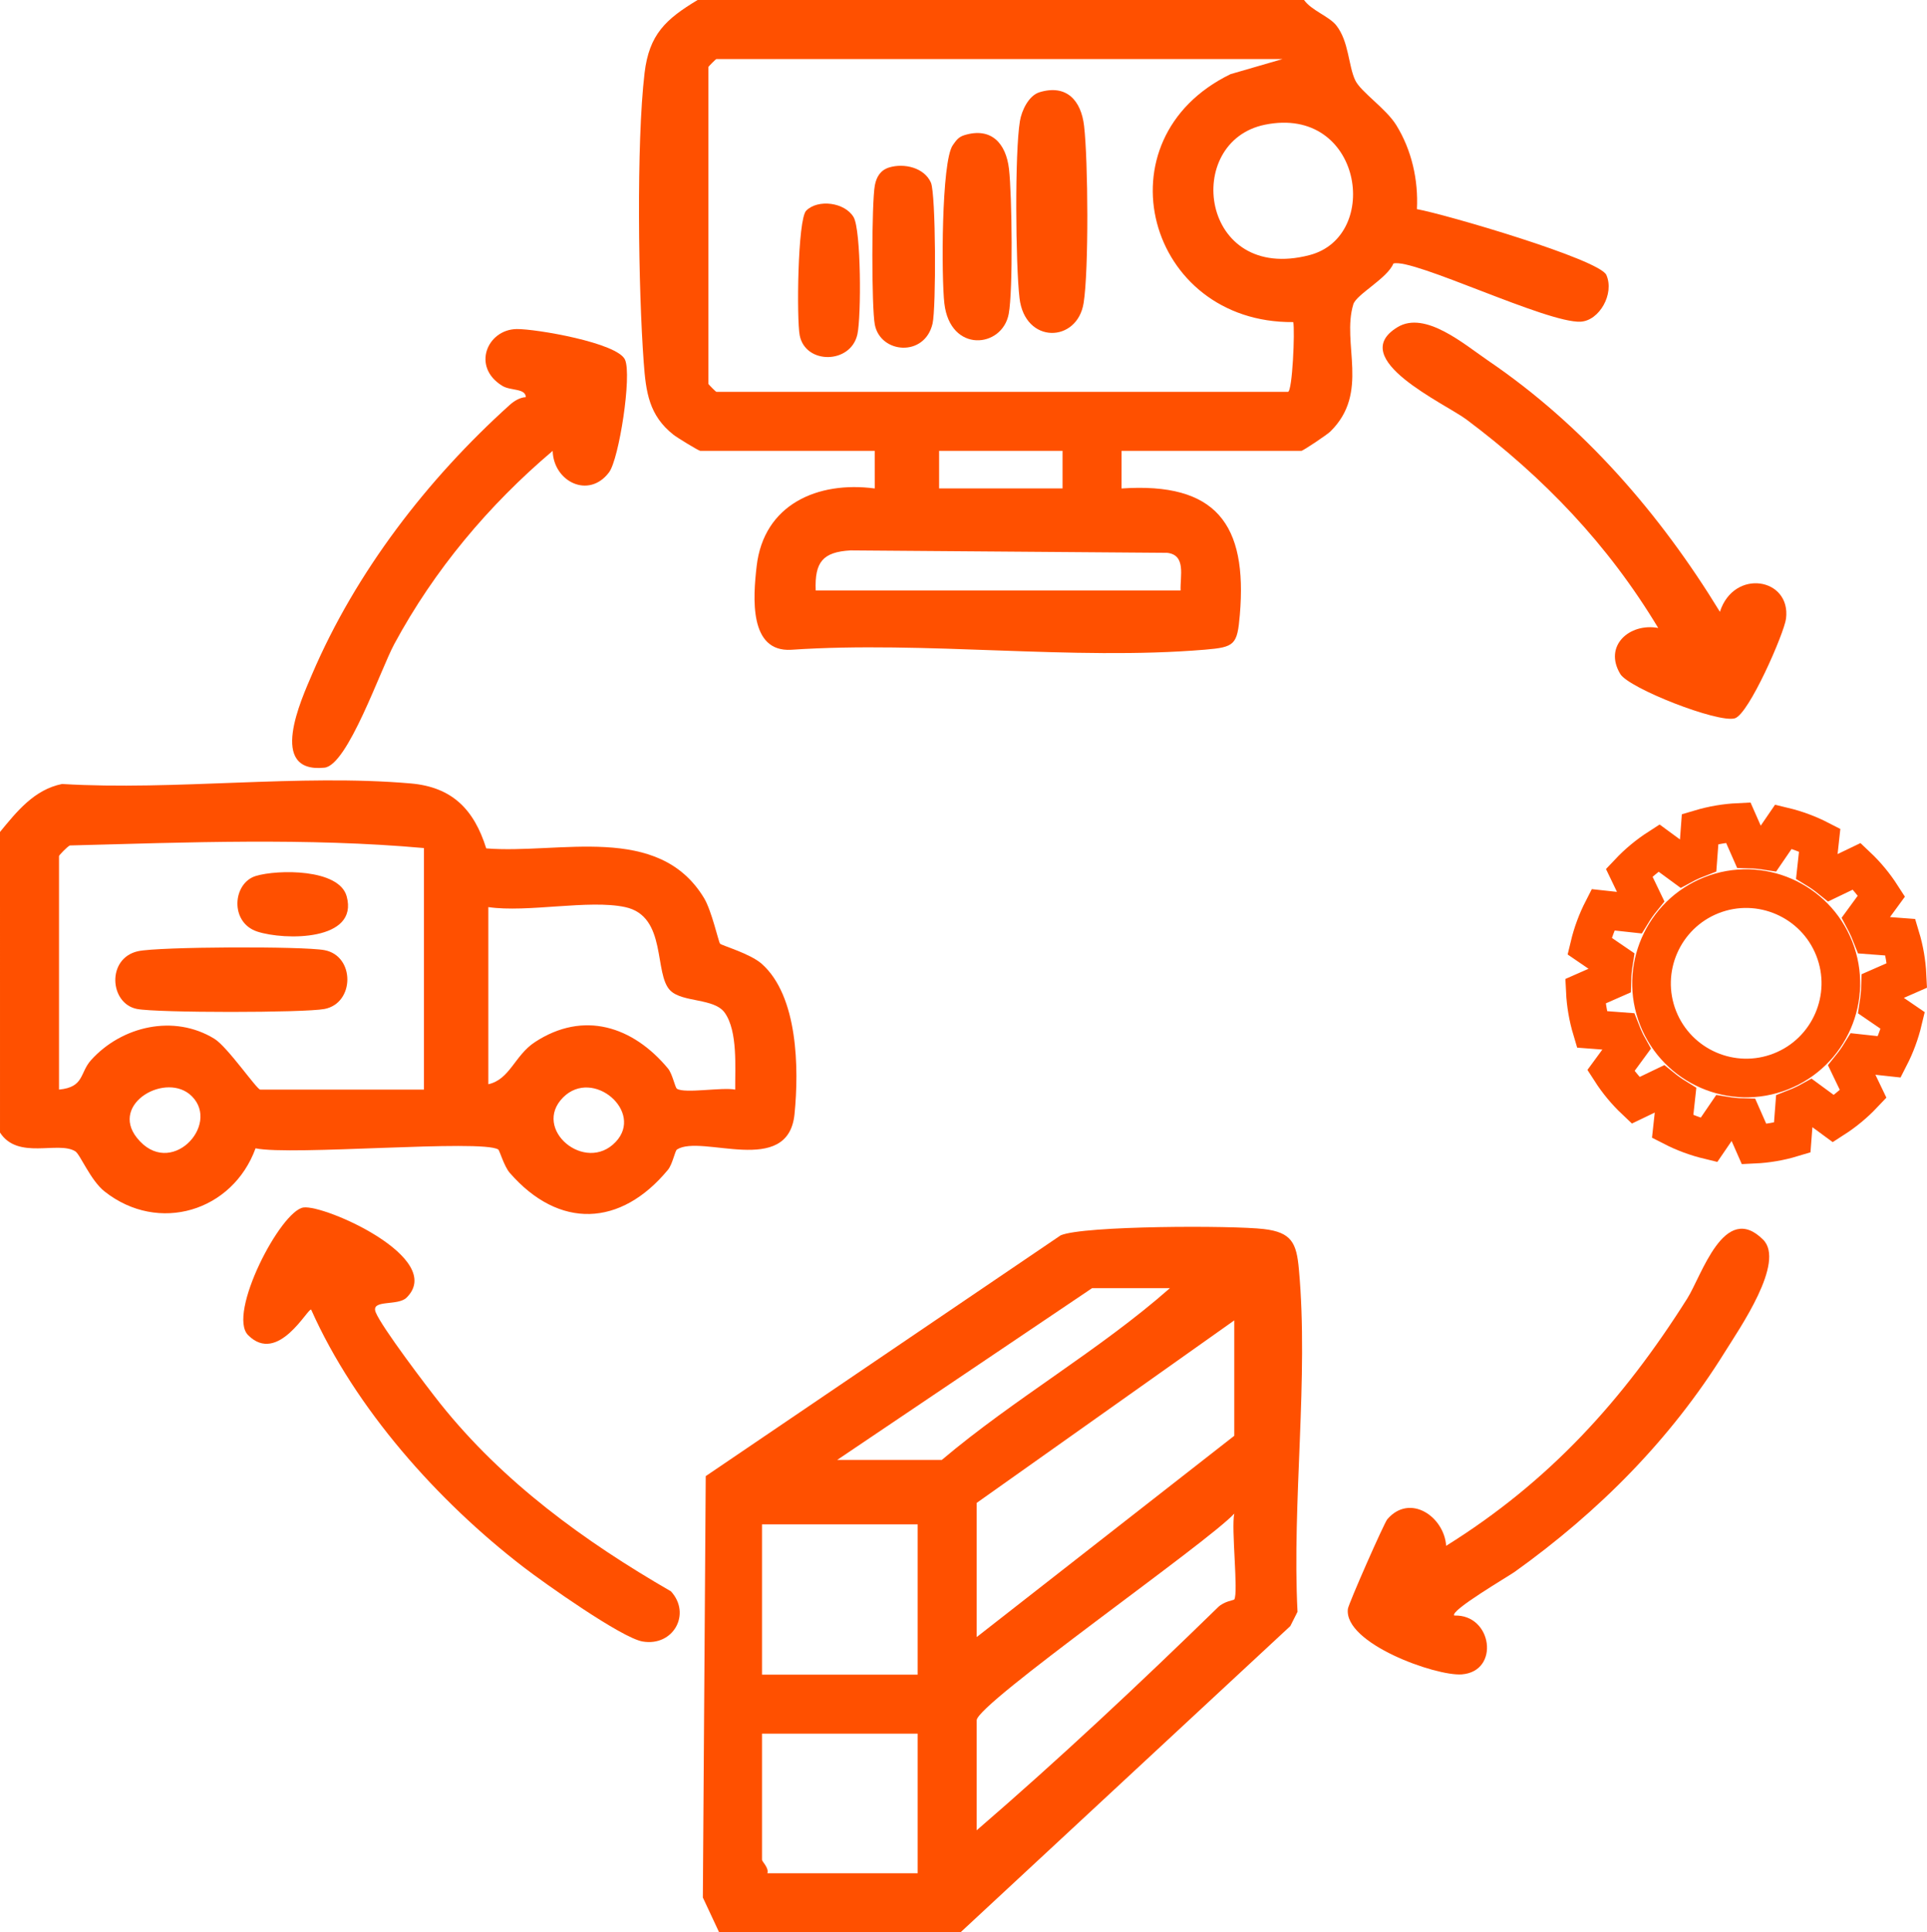
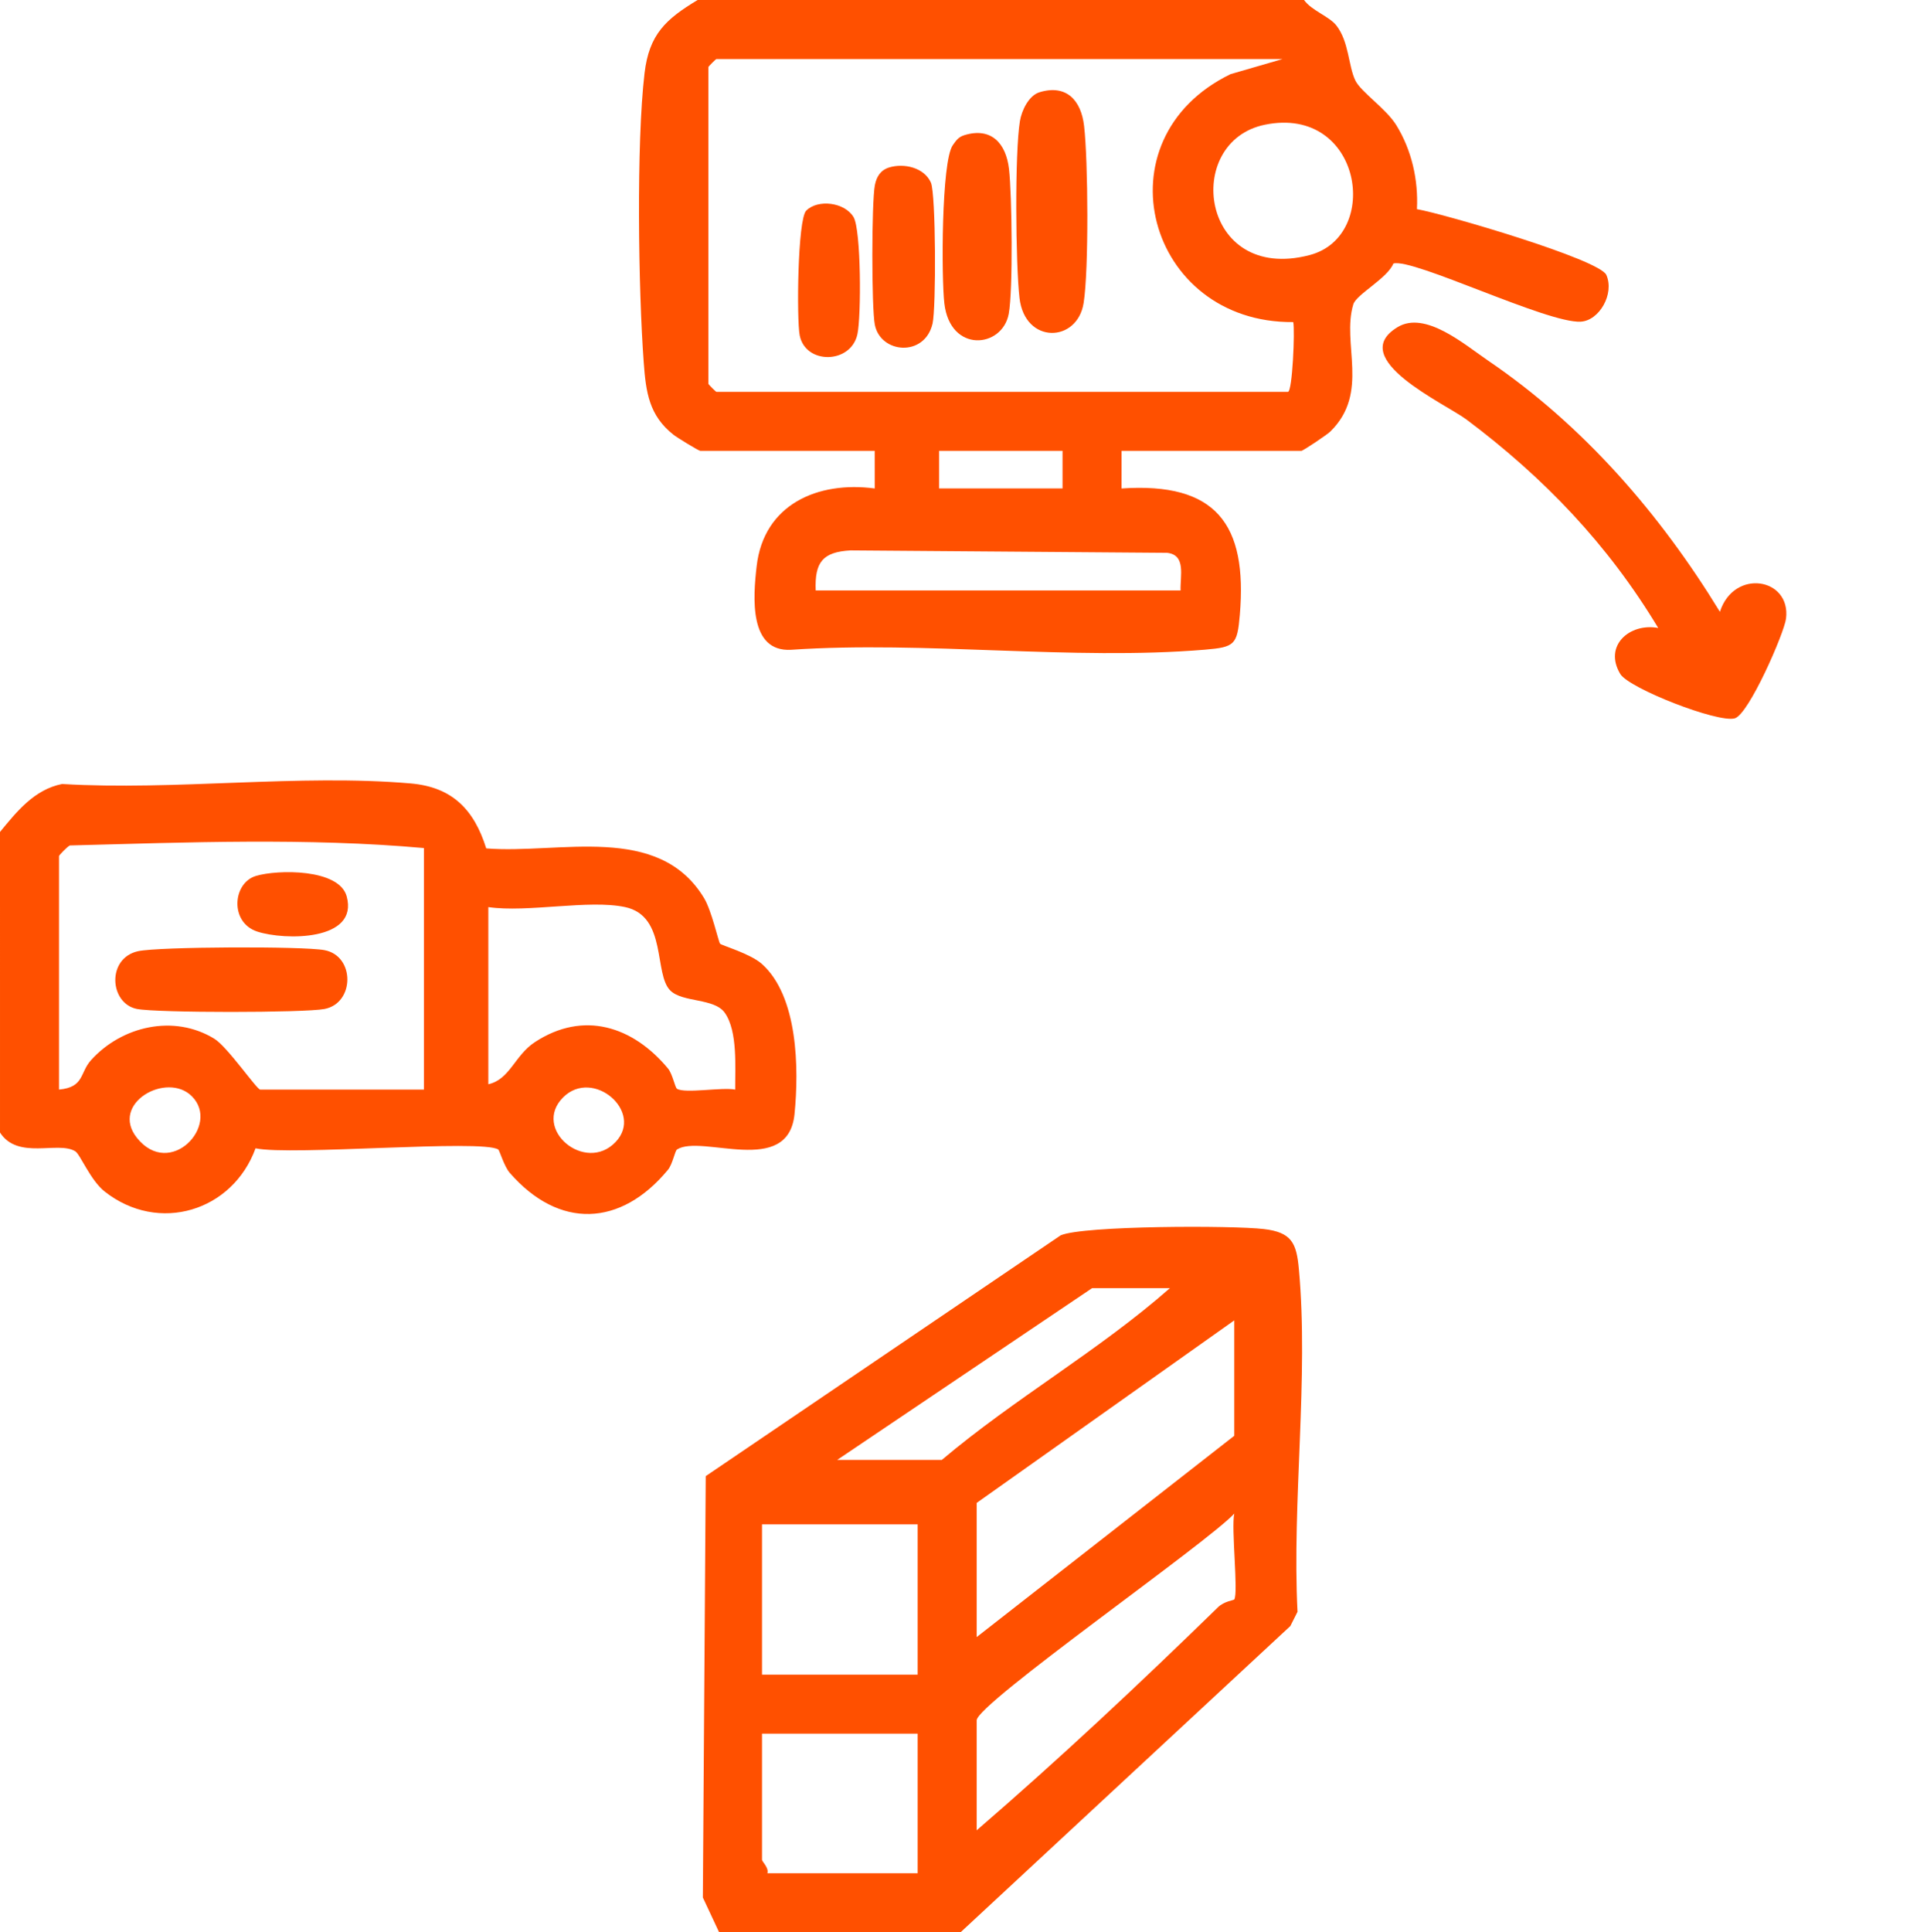
<svg xmlns="http://www.w3.org/2000/svg" version="1.1" id="Layer_1" x="0px" y="0px" width="74.81px" height="75px" viewBox="0 0 74.81 75" enable-background="new 0 0 74.81 75" xml:space="preserve">
  <path fill="#FF5000" d="M50.625,0c0.297,0.414,0.975,0.631,1.255,0.989c0.49,0.627,0.464,1.562,0.733,2.127  c0.216,0.454,1.191,1.091,1.593,1.74c0.599,0.97,0.86,2.128,0.802,3.262c1.07,0.189,7.087,1.948,7.354,2.555  c0.322,0.735-0.274,1.771-0.994,1.813c-1.293,0.075-6.521-2.48-7.274-2.257c-0.231,0.573-1.438,1.199-1.555,1.581  c-0.466,1.528,0.652,3.426-0.894,4.941c-0.123,0.121-1.058,0.749-1.125,0.749h-6.979l-0.001,1.46  c3.668-0.249,4.892,1.378,4.593,4.903c-0.099,1.165-0.196,1.257-1.354,1.354c-5.14,0.43-10.858-0.349-16.063,0.004  c-1.647,0.096-1.48-2.042-1.342-3.242c0.275-2.401,2.369-3.314,4.585-3.019l-0.001-1.46h-6.771c-0.061,0-0.894-0.509-1.041-0.625  c-0.95-0.748-1.07-1.65-1.155-2.803c-0.209-2.822-0.292-8.499,0.032-11.236c0.178-1.504,0.826-2.093,2.06-2.836H50.625z   M49.791,2.292H27.812c-0.022,0-0.312,0.29-0.312,0.313v12.291c0,0.022,0.29,0.313,0.312,0.313H50c0.175,0,0.276-2.386,0.207-2.707  c-5.677,0.049-7.624-7.104-2.435-9.624L49.791,2.292z M49.11,4.84c-3.213,0.652-2.51,6.168,1.729,5.062  C53.651,9.168,52.871,4.077,49.11,4.84 M41.25,17.5h-4.792v1.458h4.792V17.5z M45.833,22.917c-0.021-0.561,0.222-1.376-0.521-1.459  l-12.293-0.094c-1.079,0.061-1.395,0.455-1.352,1.553H45.833z" />
  <path fill="#FF5000" d="M37.292,75h-9.375l-0.631-1.349l0.112-16.356l13.779-9.346c0.883-0.381,6.683-0.387,7.889-0.244  c1.079,0.127,1.268,0.542,1.359,1.557c0.387,4.199-0.27,9.033-0.053,13.299l-0.279,0.554L37.292,75z M45.417,50h-3.021L32.5,56.667  h4.062C39.382,54.282,42.663,52.426,45.417,50 M37.917,63.542l10-7.813V51.25l-10,7.084V63.542z M47.917,62.084  c0.166-0.261-0.125-2.766,0-3.334c-1.031,1.124-10,7.381-10,8.021v4.271c3.209-2.768,6.329-5.693,9.37-8.659  C47.524,62.151,47.897,62.113,47.917,62.084 M35.625,59.167h-6.042V65h6.042V59.167z M35.625,67.292h-6.042v4.896  c0,0.069,0.276,0.315,0.209,0.521h5.833V67.292z" />
  <path fill="#FF5000" d="M0,32.292c0.655-0.797,1.329-1.644,2.409-1.862c4.37,0.264,9.226-0.396,13.536-0.021  c1.618,0.141,2.46,1.017,2.932,2.521c2.843,0.229,6.681-1.002,8.454,1.926c0.299,0.493,0.562,1.701,0.623,1.773  c0.058,0.068,1.164,0.381,1.616,0.78c1.413,1.249,1.45,4.073,1.275,5.832c-0.245,2.466-3.609,0.767-4.563,1.376  c-0.08,0.051-0.171,0.571-0.352,0.789c-1.828,2.212-4.224,2.319-6.141,0.117c-0.223-0.257-0.393-0.872-0.447-0.906  c-0.638-0.406-8.045,0.249-9.421-0.046c-0.891,2.445-3.763,3.33-5.858,1.678c-0.555-0.437-0.947-1.443-1.143-1.563  c-0.666-0.41-2.224,0.35-2.92-0.727V32.292z M16.458,32.917c-4.519-0.405-9.209-0.22-13.747-0.101  c-0.098,0.046-0.42,0.377-0.42,0.413v9.063c0.991-0.094,0.798-0.652,1.247-1.148c1.193-1.318,3.216-1.789,4.787-0.823  c0.509,0.313,1.646,1.972,1.779,1.972h6.354V32.917z M24.27,35.209c-1.404-0.303-3.788,0.223-5.312,0v6.875  c0.837-0.184,1.02-1.117,1.805-1.633c1.897-1.244,3.813-0.609,5.167,1.019c0.182,0.219,0.272,0.739,0.352,0.79  c0.306,0.195,1.764-0.07,2.26,0.033c-0.008-0.853,0.104-2.262-0.404-2.981c-0.408-0.578-1.626-0.394-2.11-0.86  C25.368,37.813,25.916,35.563,24.27,35.209 M7.449,42.551c-0.972-0.973-3.195,0.277-2.136,1.61  C6.599,45.78,8.573,43.674,7.449,42.551 M23.903,44.322c1.108-1.171-0.884-2.882-2.039-1.729  C20.636,43.82,22.725,45.569,23.903,44.322" />
-   <path fill="#FF5000" d="M56.458,62.707c1.477-0.056,1.784,2.166,0.293,2.283c-1.005,0.078-4.593-1.203-4.423-2.543  c0.024-0.198,1.407-3.338,1.532-3.481c0.88-1.013,2.205-0.099,2.283,1.034c3.997-2.492,6.863-5.645,9.36-9.6  c0.559-0.886,1.437-3.783,2.943-2.285c0.877,0.871-0.907,3.436-1.486,4.367c-2.111,3.399-4.905,6.2-8.146,8.521  C58.565,61.183,56.269,62.522,56.458,62.707" />
-   <path fill="#FF5000" d="M15.783,50.368c-0.342,0.338-1.4,0.054-1.198,0.566c0.227,0.575,2.003,2.911,2.503,3.54  c2.436,3.055,5.593,5.349,8.958,7.292c0.801,0.87,0.098,2.15-1.098,1.948c-0.813-0.137-3.821-2.269-4.628-2.89  c-3.326-2.559-6.527-6.146-8.24-9.991c-0.119-0.09-1.284,2.155-2.447,0.991c-0.821-0.821,1.259-4.831,2.149-4.956  C12.612,46.753,17.325,48.844,15.783,50.368" />
  <path fill="#FF5000" d="M64.375,24.374c-1.949-3.237-4.424-5.825-7.435-8.084c-0.835-0.627-4.709-2.368-2.684-3.592  c1.074-0.65,2.595,0.673,3.517,1.3c3.7,2.516,6.674,5.948,8.997,9.749c0.546-1.694,2.766-1.318,2.567,0.265  c-0.071,0.563-1.444,3.716-1.99,3.87c-0.657,0.186-4.108-1.165-4.444-1.721C62.245,25.072,63.256,24.169,64.375,24.374" />
-   <path fill="#FF5000" d="M21.456,17.501c-2.485,2.103-4.598,4.624-6.148,7.495c-0.532,0.985-1.809,4.709-2.712,4.801  c-2.222,0.227-0.9-2.645-0.483-3.621c1.699-3.974,4.478-7.577,7.671-10.455c0.172-0.155,0.394-0.294,0.631-0.306  c-0.018-0.353-0.591-0.24-0.913-0.438c-1.203-0.733-0.589-2.189,0.558-2.205c0.743-0.01,3.914,0.534,4.205,1.19  c0.271,0.611-0.232,3.853-0.62,4.37C22.857,19.382,21.487,18.692,21.456,17.501" />
  <path fill="#FF5000" d="M40.354,3.581c1.043-0.319,1.618,0.308,1.733,1.311c0.155,1.338,0.185,5.586-0.018,6.866  c-0.244,1.557-2.281,1.609-2.49-0.19c-0.152-1.303-0.188-5.635,0.016-6.867C39.662,4.289,39.937,3.709,40.354,3.581" />
  <path fill="#FF5000" d="M37.436,5.247c1.042-0.321,1.619,0.31,1.735,1.311c0.117,1.008,0.16,4.71-0.01,5.624  c-0.249,1.336-2.274,1.534-2.499-0.406c-0.115-0.985-0.119-5.504,0.327-6.14C37.117,5.454,37.207,5.318,37.436,5.247" />
  <path fill="#FF5000" d="M34.521,6.499c0.582-0.176,1.363,0.008,1.619,0.589c0.194,0.44,0.205,4.867,0.064,5.472  c-0.305,1.313-2.025,1.168-2.242,0.04c-0.129-0.668-0.126-4.73,0.001-5.406C34.026,6.862,34.184,6.602,34.521,6.499" />
  <path fill="#FF5000" d="M31.299,8.176c0.456-0.456,1.495-0.325,1.838,0.25c0.296,0.495,0.301,3.862,0.149,4.55  c-0.256,1.162-2.019,1.178-2.24,0.041C30.924,12.392,30.964,8.51,31.299,8.176" />
  <path fill="#FF5000" d="M5.357,36.921c0.797-0.178,6.417-0.199,7.242-0.041c1.187,0.226,1.176,2.055,0,2.283  c-0.787,0.152-6.499,0.153-7.283-0.001C4.25,38.953,4.13,37.194,5.357,36.921" />
  <path fill="#FF5000" d="M9.936,33.999c0.839-0.252,3.225-0.288,3.522,0.79c0.481,1.744-2.409,1.717-3.47,1.37  C8.909,35.807,9.029,34.271,9.936,33.999" />
-   <path fill="none" stroke="#FF5000" stroke-width="1.5" stroke-miterlimit="10" d="M74.035,37.859  c-0.024-0.495-0.108-0.992-0.255-1.48l-1.123-0.085c-0.06-0.152-0.125-0.305-0.2-0.454c-0.025-0.052-0.053-0.101-0.08-0.152  l0.666-0.911c-0.276-0.429-0.598-0.816-0.956-1.154l-1.018,0.489c-0.175-0.141-0.357-0.271-0.547-0.387l0.122-1.119  c-0.445-0.229-0.919-0.404-1.406-0.521l-0.638,0.932c-0.219-0.034-0.44-0.057-0.665-0.063l-0.454-1.03  c-0.494,0.024-0.991,0.108-1.479,0.253L65.918,33.3c-0.154,0.059-0.304,0.125-0.455,0.2c-0.052,0.026-0.102,0.053-0.152,0.08  l-0.909-0.667c-0.43,0.277-0.816,0.599-1.155,0.958l0.489,1.017c-0.142,0.175-0.271,0.357-0.387,0.547l-1.12-0.122  c-0.229,0.447-0.403,0.919-0.52,1.407l0.931,0.636c-0.035,0.22-0.057,0.442-0.063,0.666l-1.031,0.454  c0.024,0.494,0.108,0.99,0.254,1.479l1.124,0.085c0.06,0.153,0.125,0.306,0.199,0.454c0.026,0.053,0.053,0.102,0.081,0.152  l-0.667,0.91c0.276,0.429,0.599,0.815,0.958,1.154l1.017-0.488c0.174,0.141,0.356,0.27,0.546,0.387l-0.122,1.119  c0.446,0.229,0.921,0.404,1.407,0.521l0.636-0.932c0.221,0.036,0.443,0.058,0.666,0.063l0.454,1.031  c0.495-0.023,0.991-0.107,1.479-0.254l0.086-1.124c0.151-0.059,0.304-0.125,0.454-0.2c0.052-0.024,0.101-0.053,0.15-0.08l0.91,0.668  c0.431-0.277,0.817-0.599,1.156-0.957l-0.489-1.019c0.141-0.175,0.271-0.356,0.388-0.546l1.118,0.122  c0.229-0.447,0.404-0.919,0.521-1.408l-0.93-0.636c0.033-0.219,0.055-0.442,0.063-0.666L74.035,37.859z M69.139,41.586  c-1.886,0.744-4.023-0.185-4.768-2.07c-0.743-1.885,0.186-4.023,2.071-4.768c1.885-0.744,4.023,0.186,4.767,2.071  C71.953,38.704,71.024,40.844,69.139,41.586z" />
</svg>